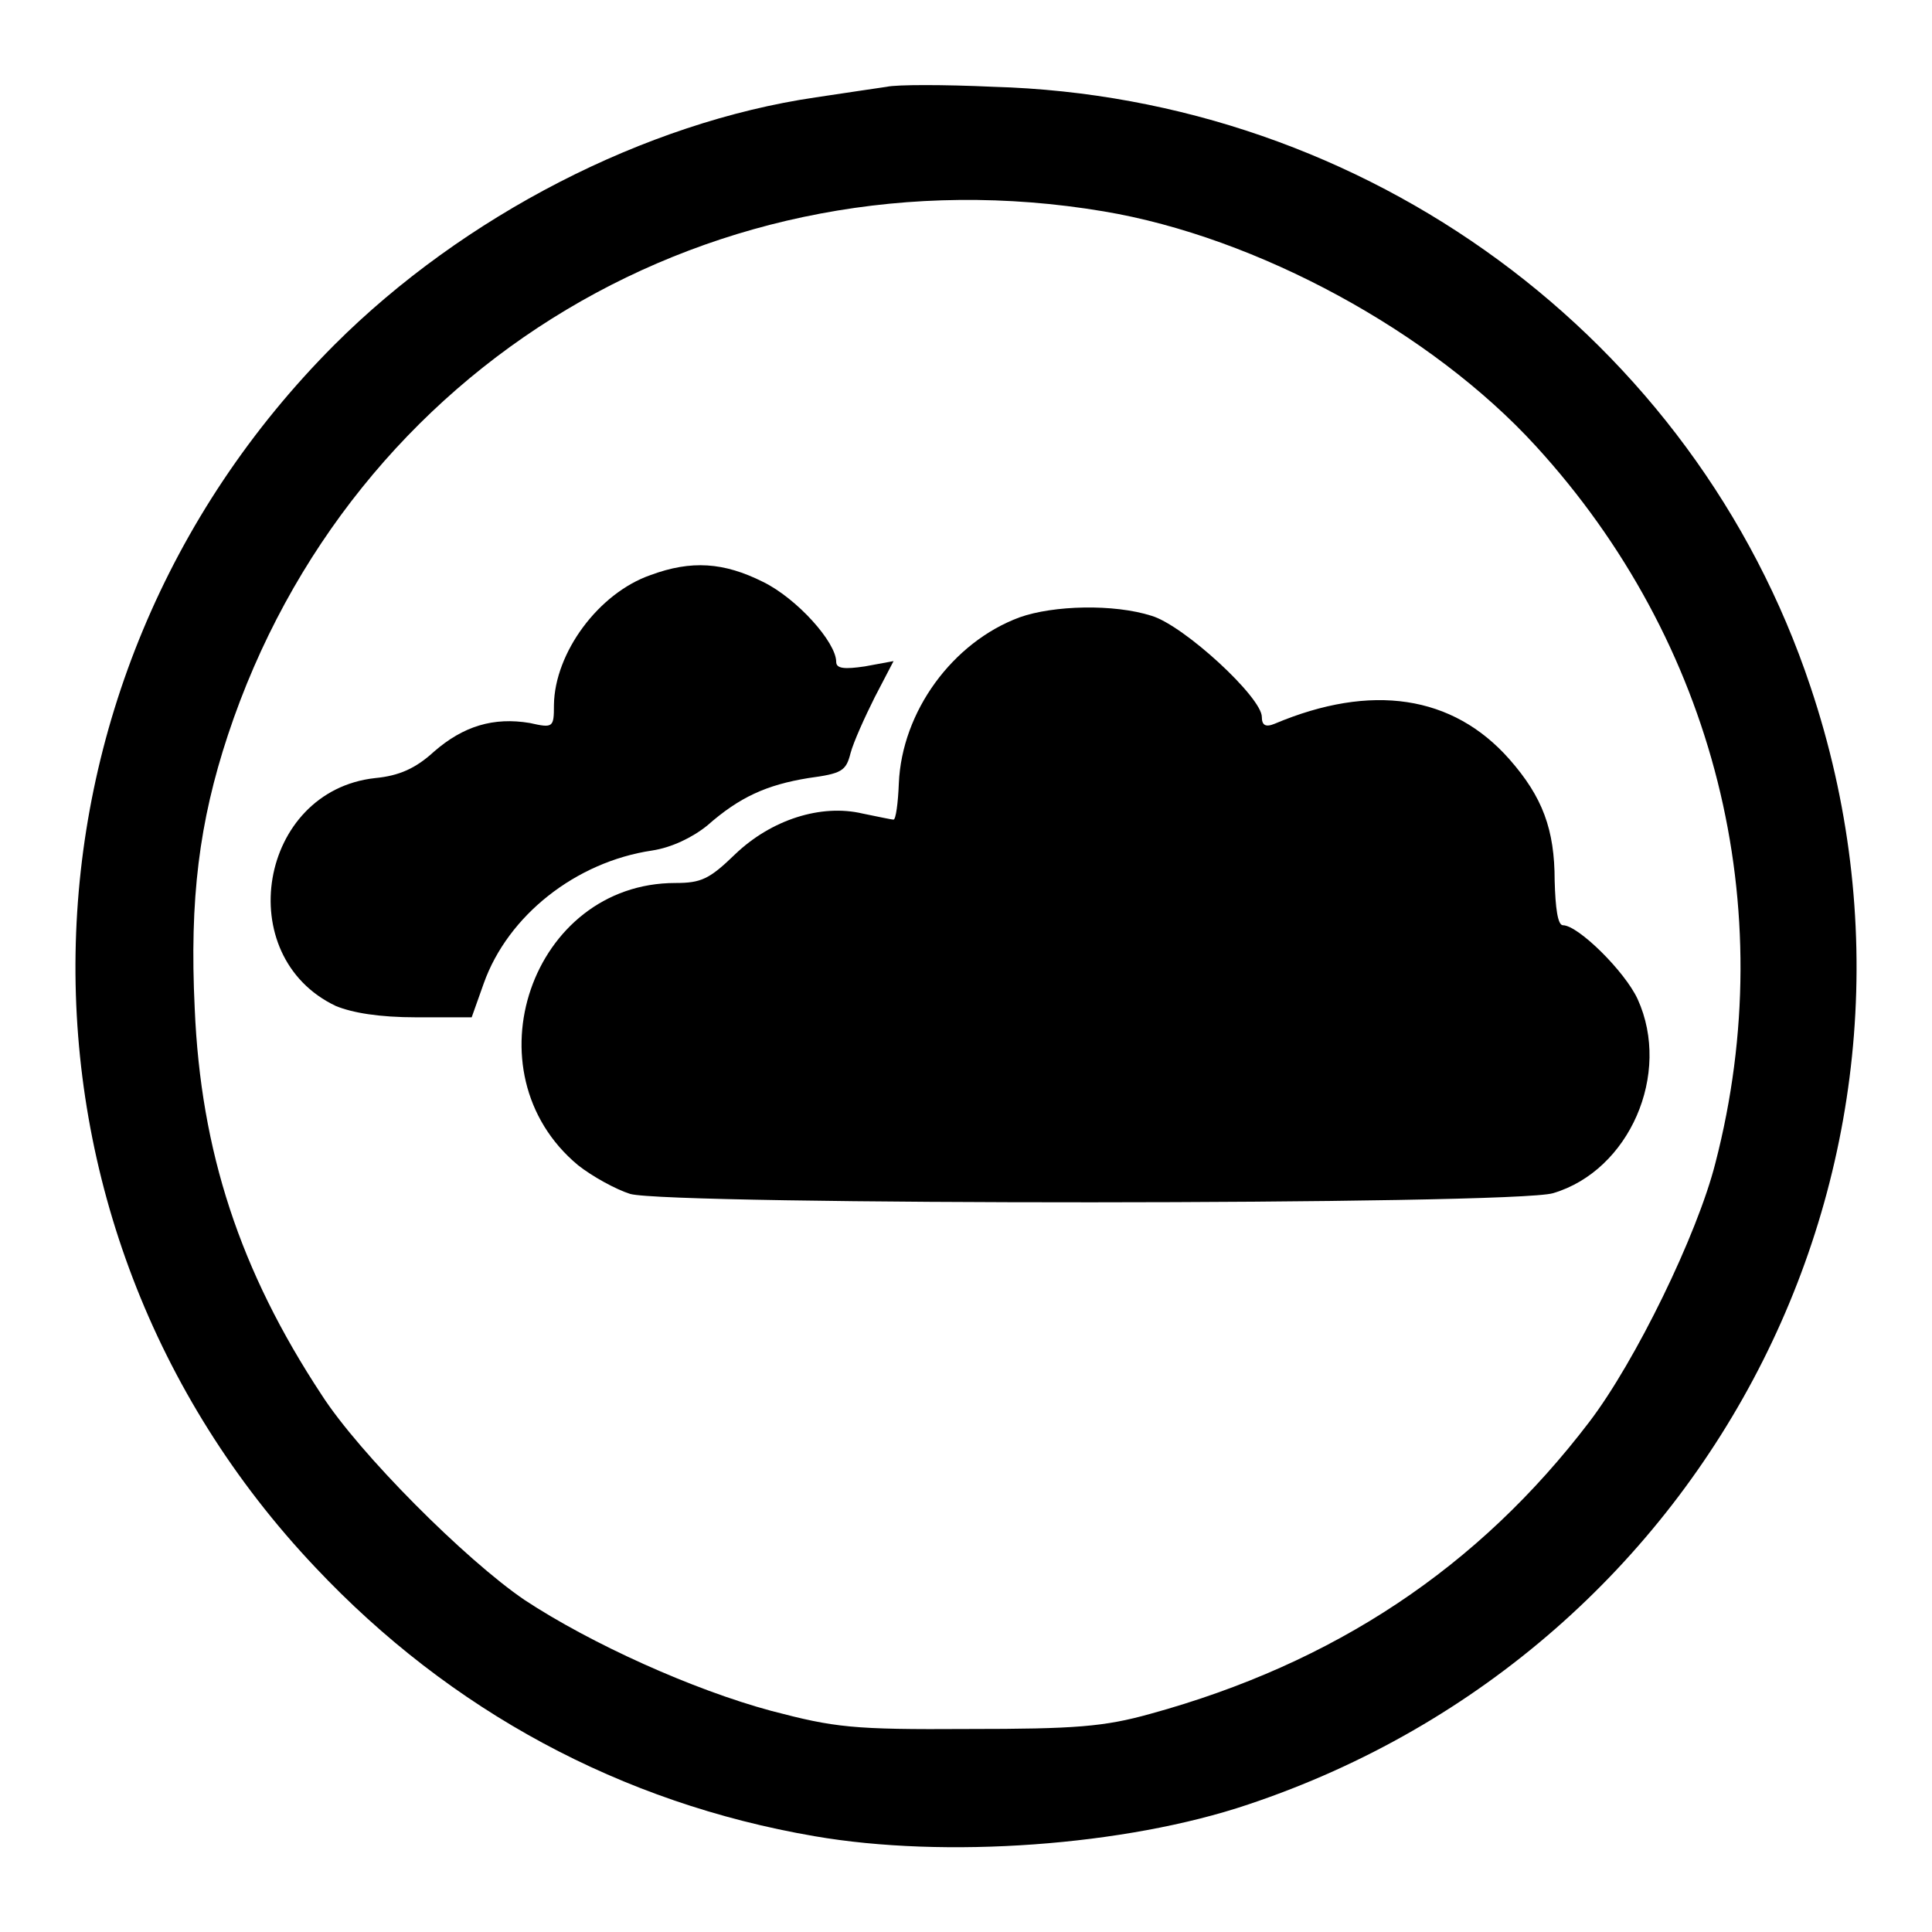
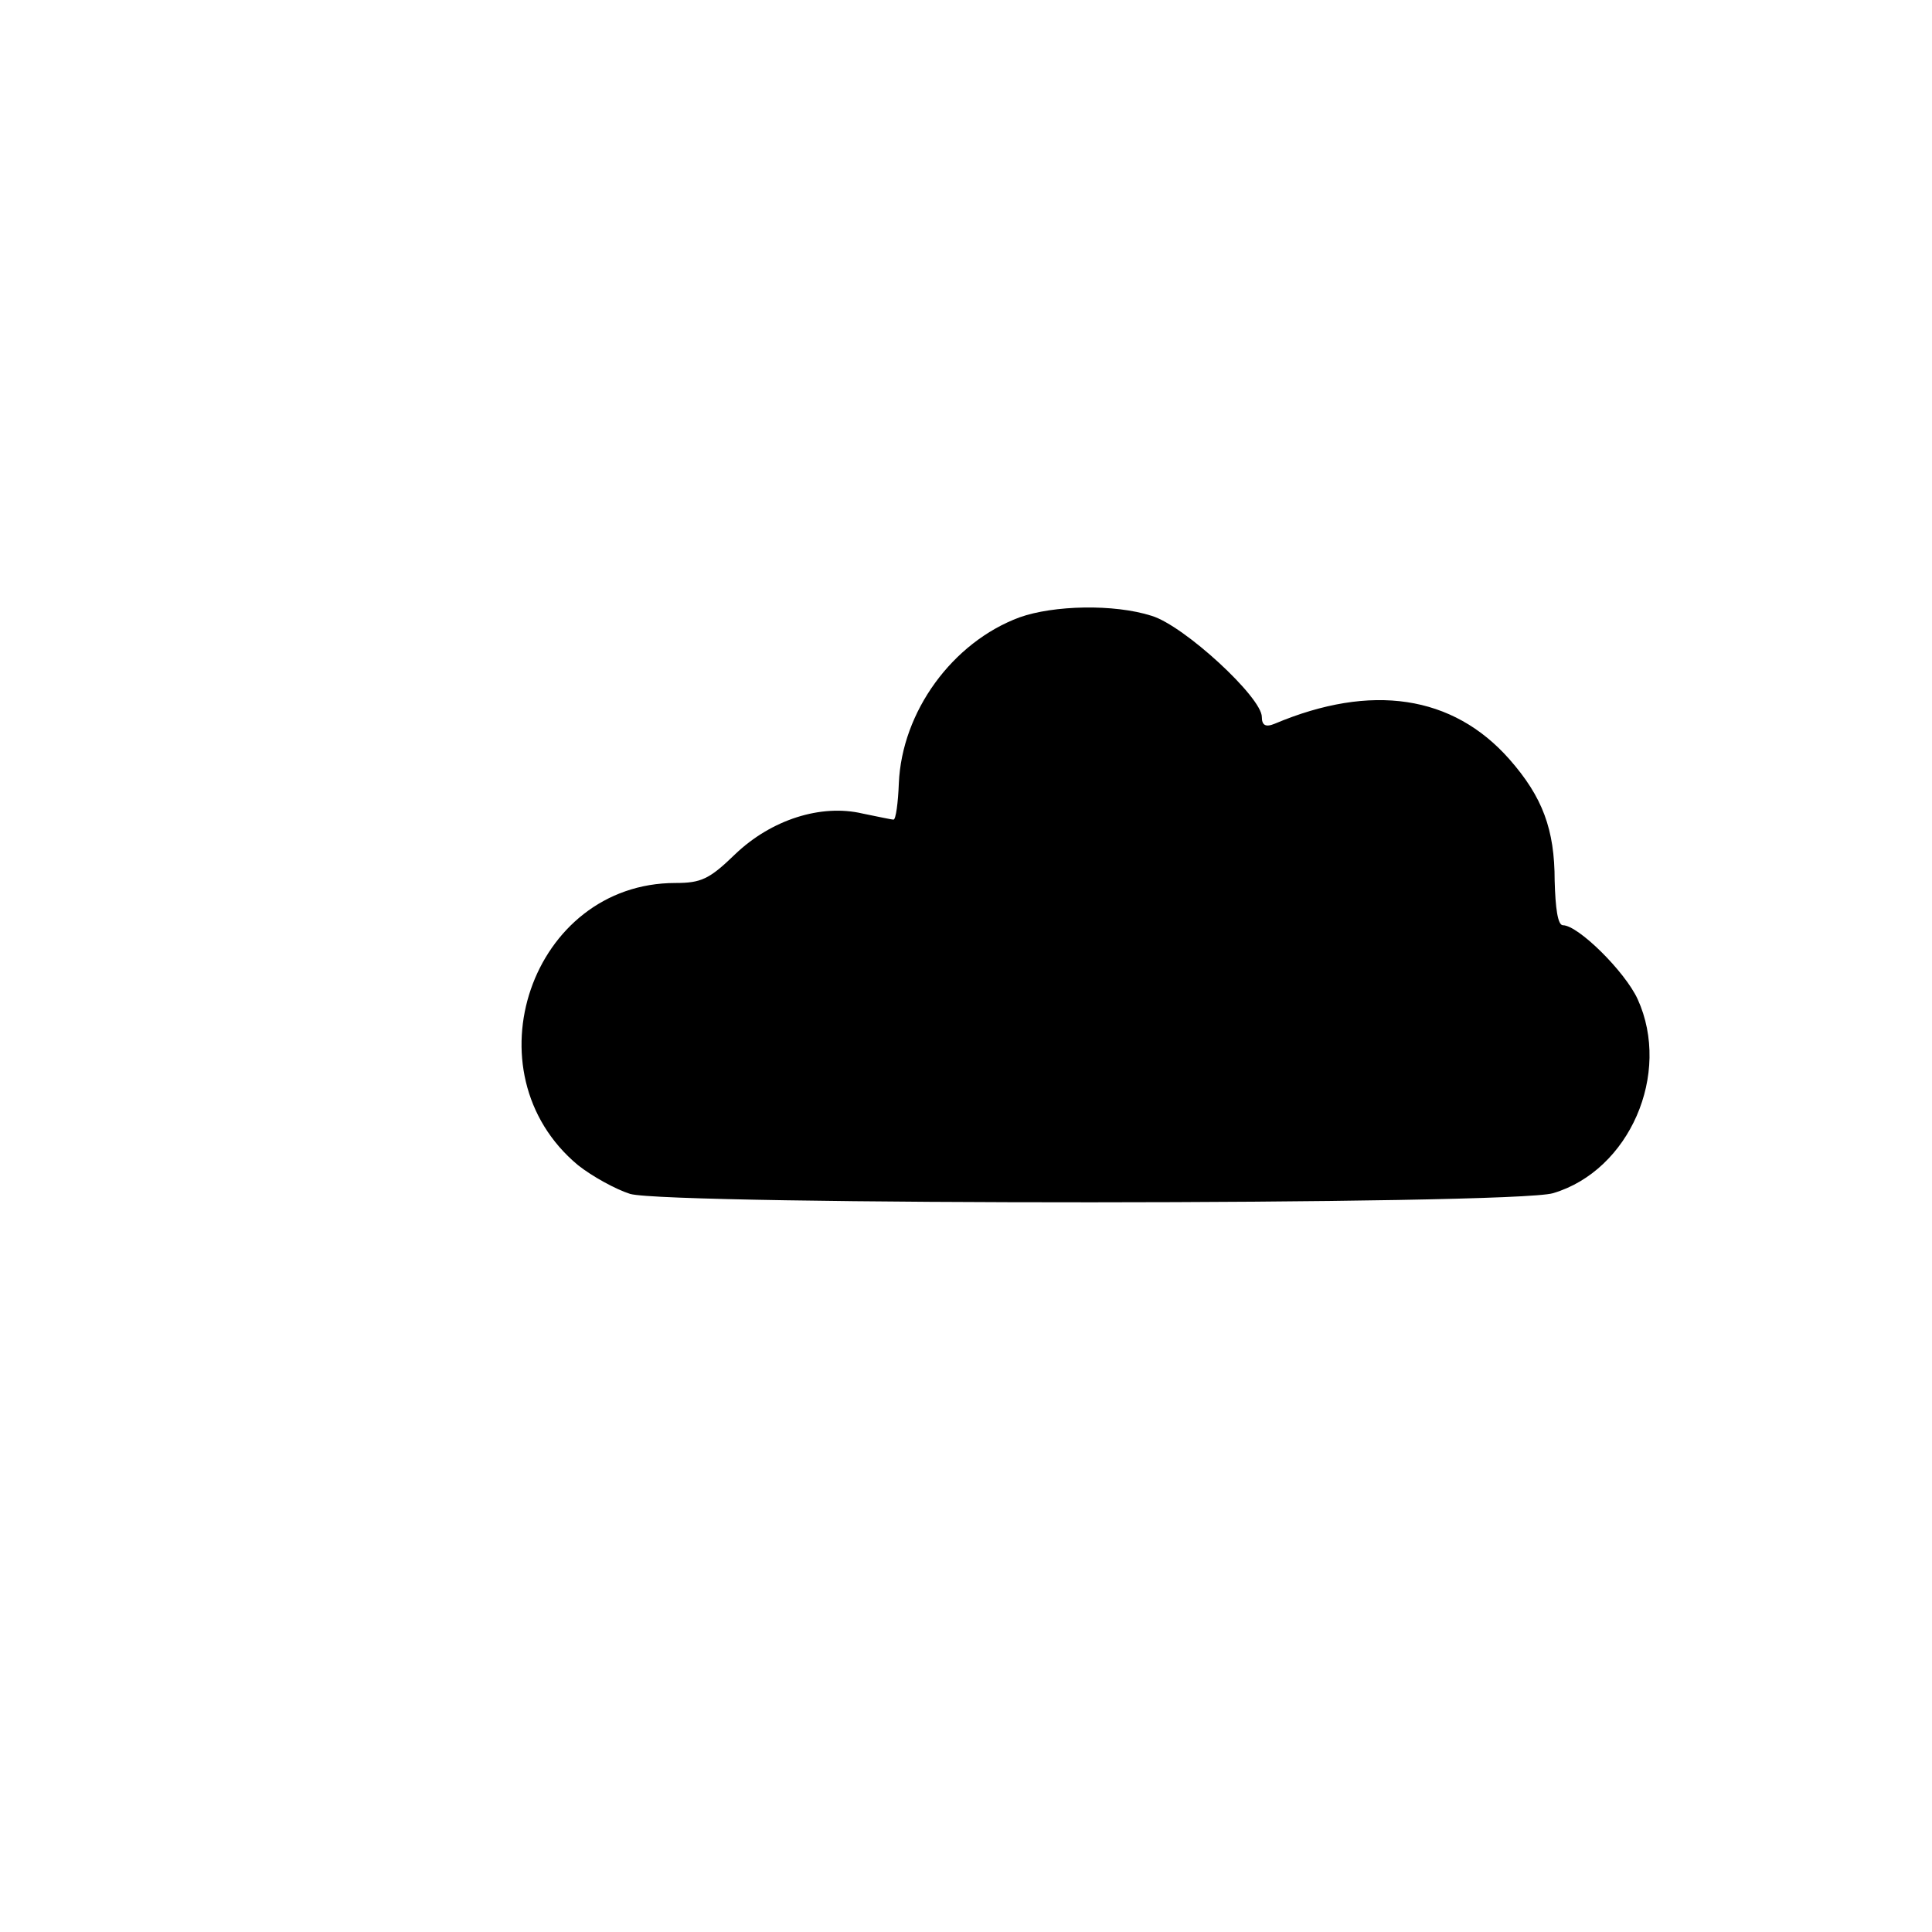
<svg xmlns="http://www.w3.org/2000/svg" version="1.1" x="0px" y="0px" viewBox="0 0 256 256" enable-background="new 0 0 256 256" xml:space="preserve">
  <g>
    <g>
-       <path fill="#000000" d="M117.5,11.5c-1.3,0.2-5.5,0.8-9.4,1.4c-22.6,3.3-46.7,15.7-63.8,32.8C-0.4,90.5-1.6,161.9,41.8,207.7  c17.9,19,40.5,31.2,66.1,35.6c17.3,3,41.2,1.3,57.5-4.2c61.9-20.7,95.1-86.7,74.5-148.1c-15.4-46.2-58.8-78.1-108.3-79.5  C125.1,11.2,118.8,11.2,117.5,11.5z M146.2,28c20.4,3.4,43.5,16,57.3,31.1c23.7,25.9,32.6,61,23.8,95  c-2.4,9.5-10.6,26.3-16.7,34.3c-14.7,19.3-33.8,32-58.2,38.7c-6.1,1.7-9.9,2-24.1,2c-15.4,0.1-17.7-0.2-26.1-2.4  c-10.4-2.8-23.9-8.9-32.7-14.7c-7.8-5.3-21.9-19.4-26.9-27.2c-10.8-16.4-16-32.2-16.8-51.2c-0.7-14.5,0.6-24.7,4.4-36.2  C46.5,48.2,94.9,19.4,146.2,28z" />
-       <path fill="#000000" d="M86.2,76.2c-6.9,2.4-12.7,10.3-12.8,17.2c0,3-0.1,3.1-3.2,2.4c-4.8-0.8-8.8,0.4-12.7,3.8  c-2.4,2.2-4.6,3.2-7.8,3.5c-15.4,1.7-19.1,23.6-5.2,30.2c2.2,0.9,5.7,1.5,10.7,1.5h7.3l1.6-4.5c3.2-9,12.2-16.1,22.3-17.6  c2.6-0.4,5.3-1.7,7.3-3.3c4.3-3.8,7.9-5.4,13.4-6.3c4.4-0.6,5-0.9,5.6-3.3c0.4-1.5,1.9-4.8,3.2-7.4l2.5-4.8l-3.8,0.7  c-2.7,0.4-3.8,0.3-3.8-0.6c0-2.6-5.2-8.4-9.7-10.6C95.9,74.5,91.6,74.2,86.2,76.2z" />
      <path fill="#000000" d="M135.1,81.8c-8.9,3.3-15.6,12.5-16,22c-0.1,2.6-0.4,4.8-0.7,4.8s-2.1-0.4-4.1-0.8  c-5.5-1.3-12.1,0.8-16.9,5.4c-3.4,3.3-4.5,3.8-7.9,3.8c-19.1,0-27.7,25.1-12.9,37.4c1.9,1.5,5,3.2,6.9,3.8  c5.2,1.5,117.1,1.5,122.3-0.1c10.1-3,15.7-15.8,11.2-25.7c-1.7-3.7-7.9-9.8-9.9-9.8c-0.7,0-1-2.3-1.1-5.9c0-6.8-1.6-11.1-6-16.1  c-7.5-8.5-18.3-10.1-31.1-4.7c-1.2,0.5-1.7,0.2-1.7-0.9c0-2.6-10.3-12.1-14.6-13.4C147.6,80,139.6,80.2,135.1,81.8z" />
    </g>
  </g>
</svg>